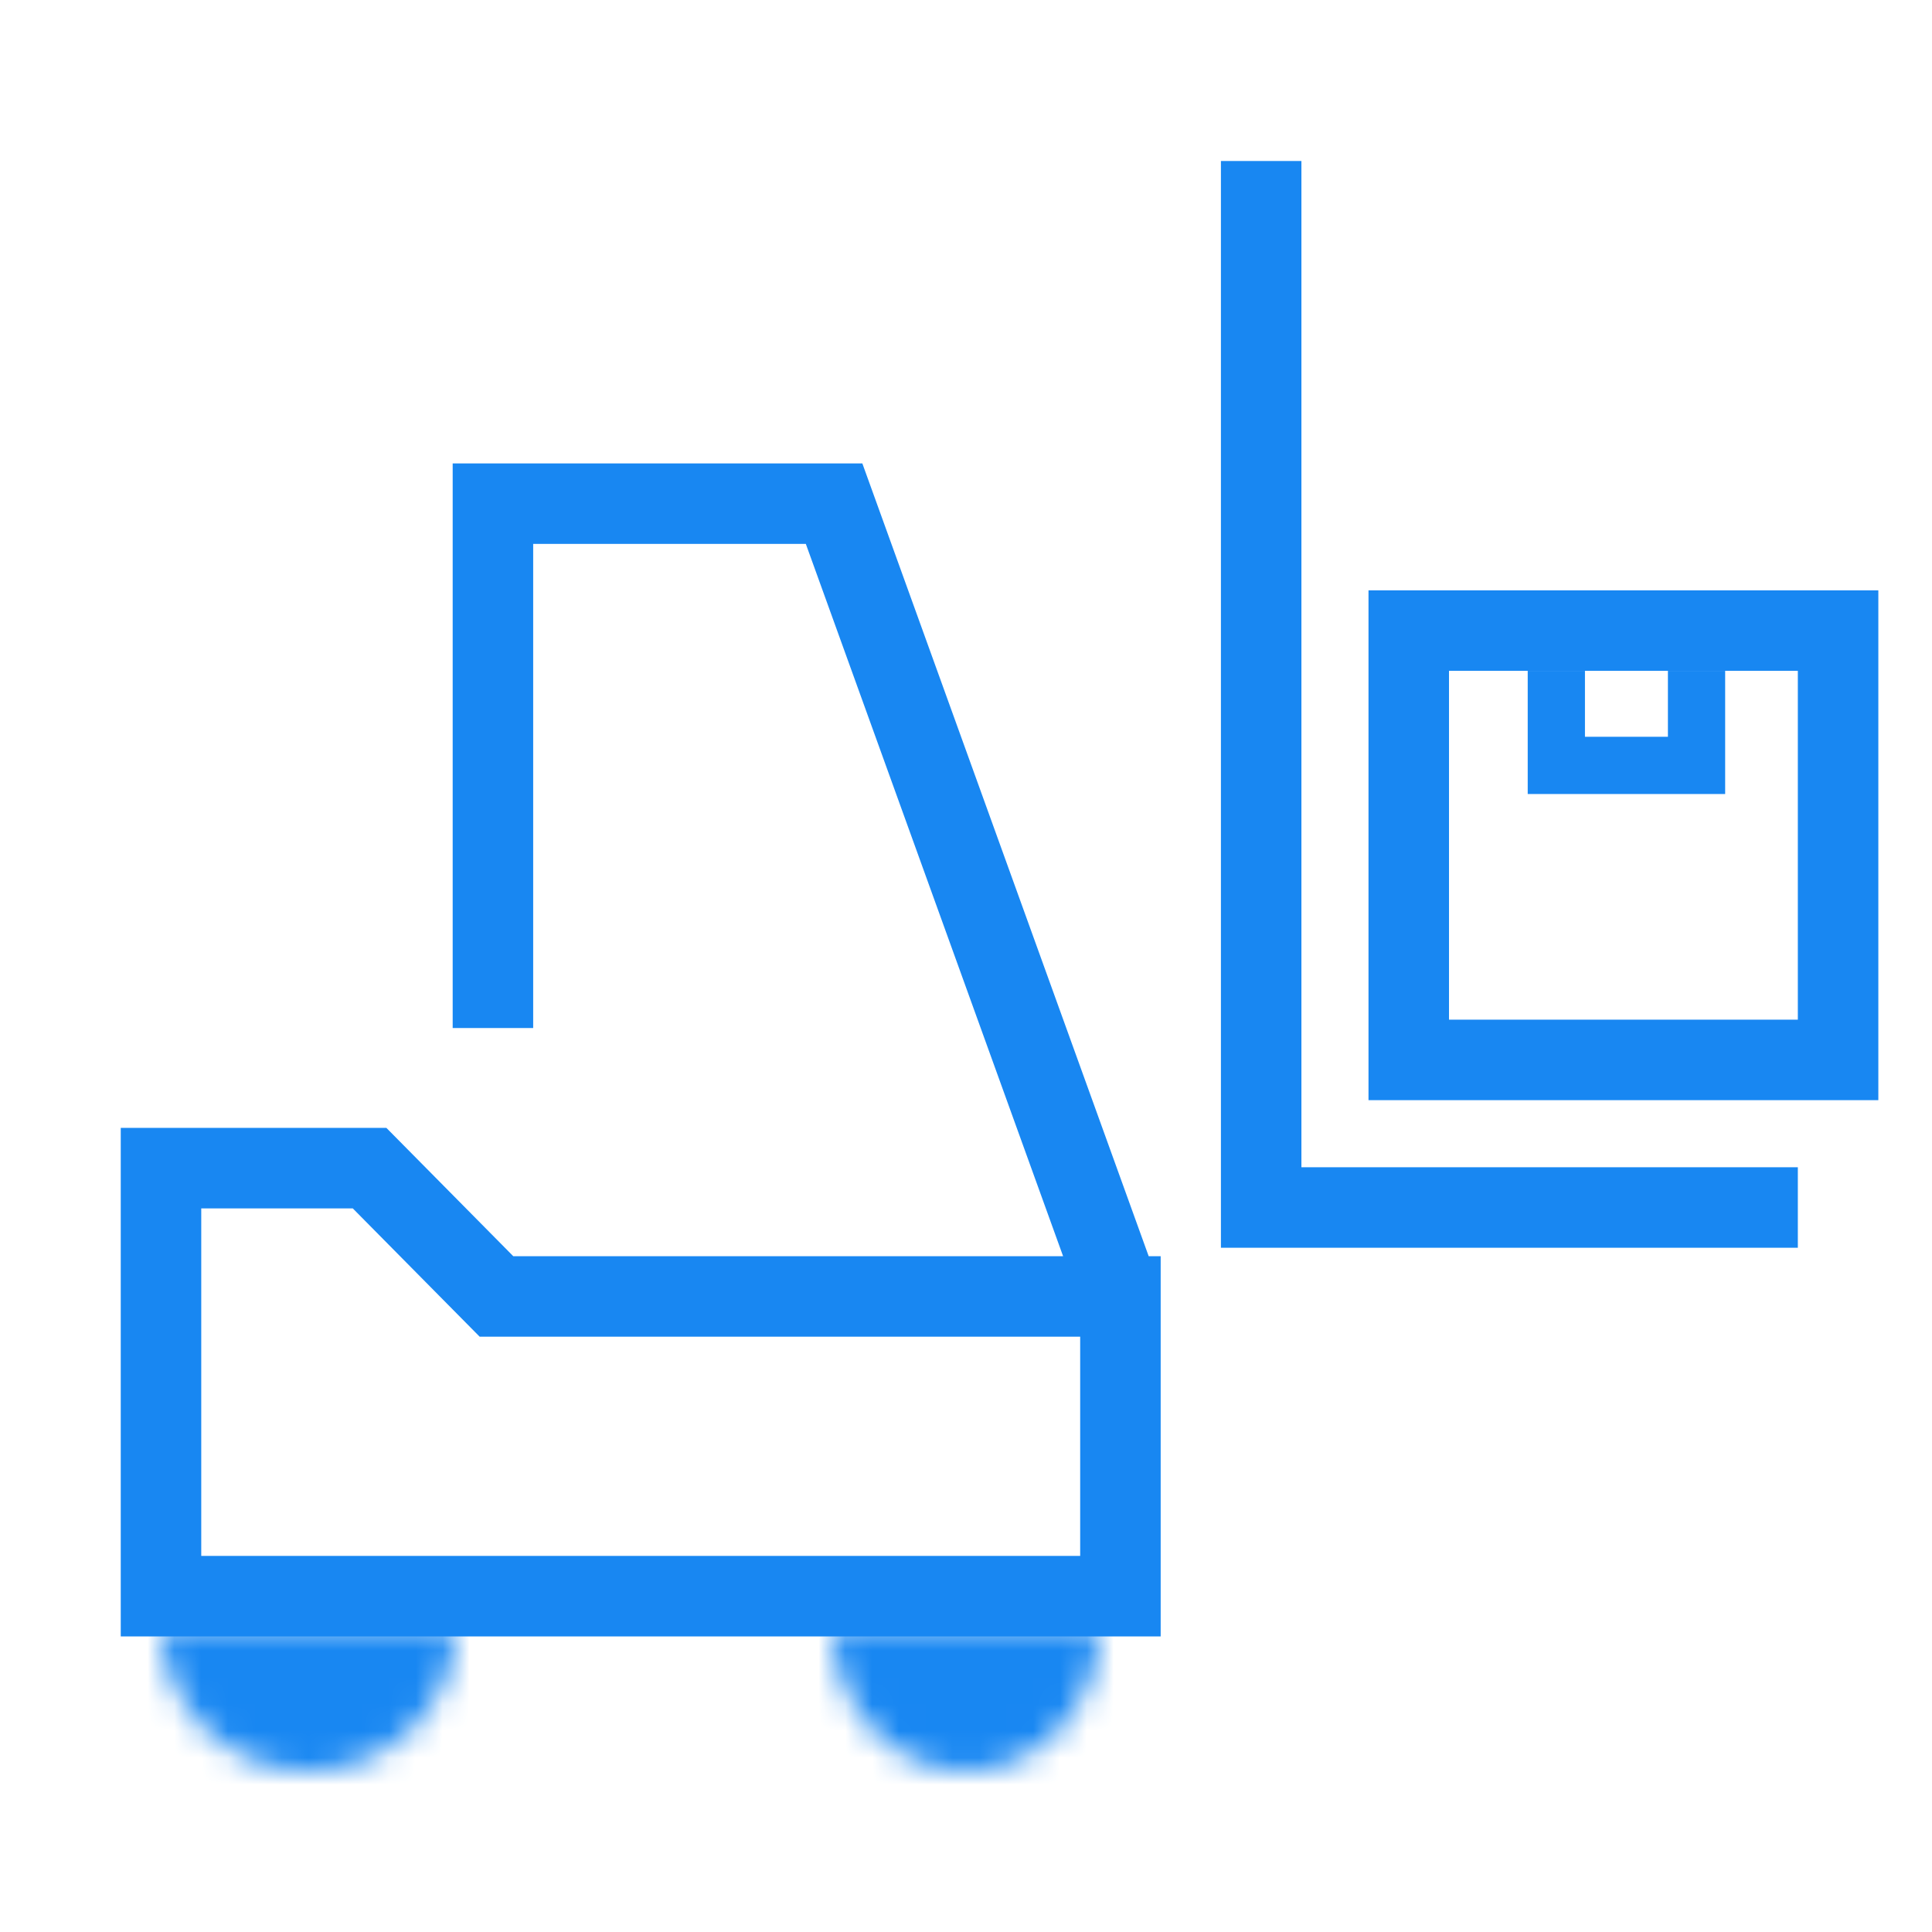
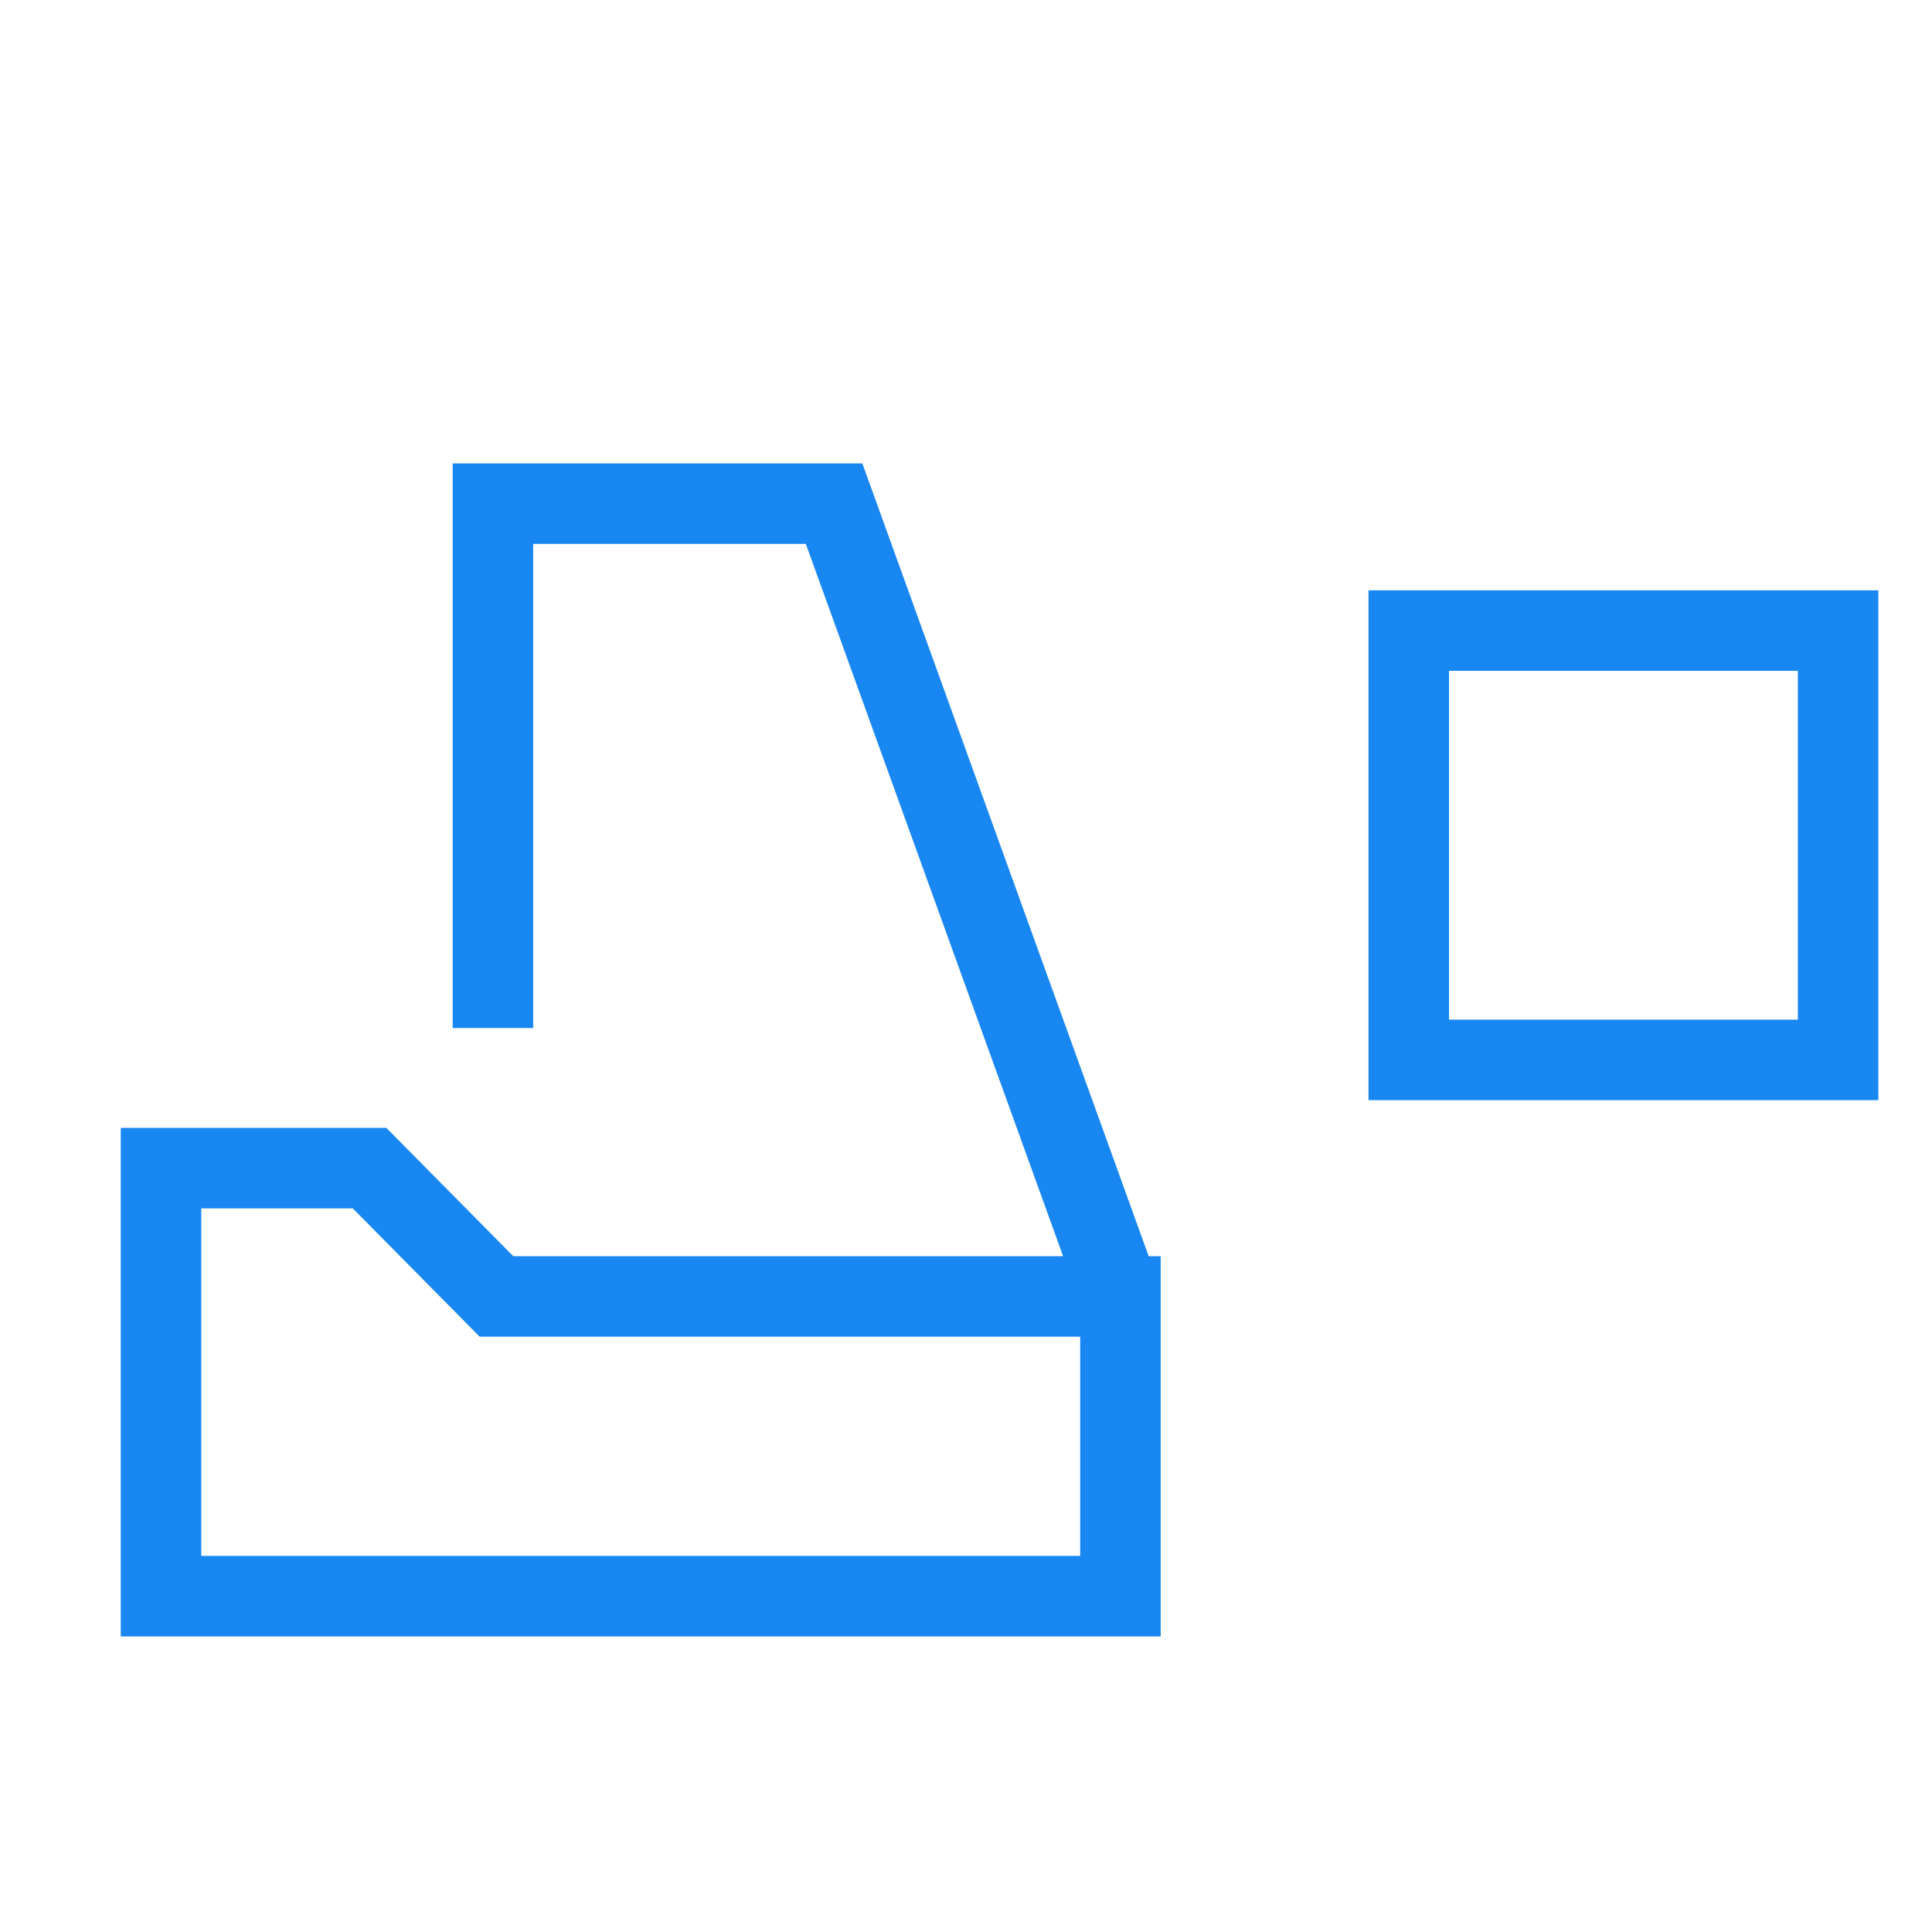
<svg xmlns="http://www.w3.org/2000/svg" width="72" height="72" viewBox="0 0 72 72" fill="none">
-   <rect width="72" height="72" fill="white" />
  <path d="M41.755 48.315H18.502L13.773 43.533H6L6 49.712V59.484H37.091H41.755V48.315ZM41.755 48.315L31.084 18.77H19.858H18.37V38.312" stroke="#1887F2" stroke-width="3" />
-   <path d="M47 6V39.738V45H67" stroke="#1887F2" stroke-width="3" />
  <mask id="path-3-inside-1_68876_23097" fill="white">
-     <path d="M17 60.5C17 61.222 16.858 61.938 16.581 62.605C16.305 63.272 15.9 63.878 15.389 64.389C14.878 64.9 14.272 65.305 13.605 65.581C12.938 65.858 12.222 66 11.5 66C10.778 66 10.062 65.858 9.395 65.581C8.728 65.305 8.122 64.9 7.611 64.389C7.1 63.878 6.695 63.272 6.419 62.605C6.142 61.938 6 61.222 6 60.5L11.5 60.5H17Z" />
-   </mask>
+     </mask>
  <path d="M17 60.5C17 61.222 16.858 61.938 16.581 62.605C16.305 63.272 15.9 63.878 15.389 64.389C14.878 64.9 14.272 65.305 13.605 65.581C12.938 65.858 12.222 66 11.5 66C10.778 66 10.062 65.858 9.395 65.581C8.728 65.305 8.122 64.9 7.611 64.389C7.1 63.878 6.695 63.272 6.419 62.605C6.142 61.938 6 61.222 6 60.5L11.5 60.5H17Z" fill="#1887F2" stroke="#1887F2" stroke-width="6" mask="url(#path-3-inside-1_68876_23097)" />
  <mask id="path-4-inside-2_68876_23097" fill="white">
-     <path d="M41 60.5C41 61.222 40.871 61.938 40.619 62.605C40.368 63.272 40 63.878 39.535 64.389C39.071 64.9 38.52 65.305 37.913 65.581C37.307 65.858 36.657 66 36 66C35.343 66 34.693 65.858 34.087 65.581C33.48 65.305 32.929 64.9 32.465 64.389C32 63.878 31.632 63.272 31.381 62.605C31.129 61.938 31 61.222 31 60.5L36 60.5H41Z" />
-   </mask>
+     </mask>
  <path d="M41 60.5C41 61.222 40.871 61.938 40.619 62.605C40.368 63.272 40 63.878 39.535 64.389C39.071 64.9 38.52 65.305 37.913 65.581C37.307 65.858 36.657 66 36 66C35.343 66 34.693 65.858 34.087 65.581C33.48 65.305 32.929 64.9 32.465 64.389C32 63.878 31.632 63.272 31.381 62.605C31.129 61.938 31 61.222 31 60.5L36 60.5H41Z" fill="#1887F2" stroke="#1887F2" stroke-width="6" mask="url(#path-4-inside-2_68876_23097)" />
  <path d="M68.5 39.5H52.5V23.5H68.5V39.5Z" stroke="#1887F2" stroke-width="3" />
-   <path d="M58 25V28.524H63.225V25" stroke="#1887F2" stroke-width="2.133" />
</svg>